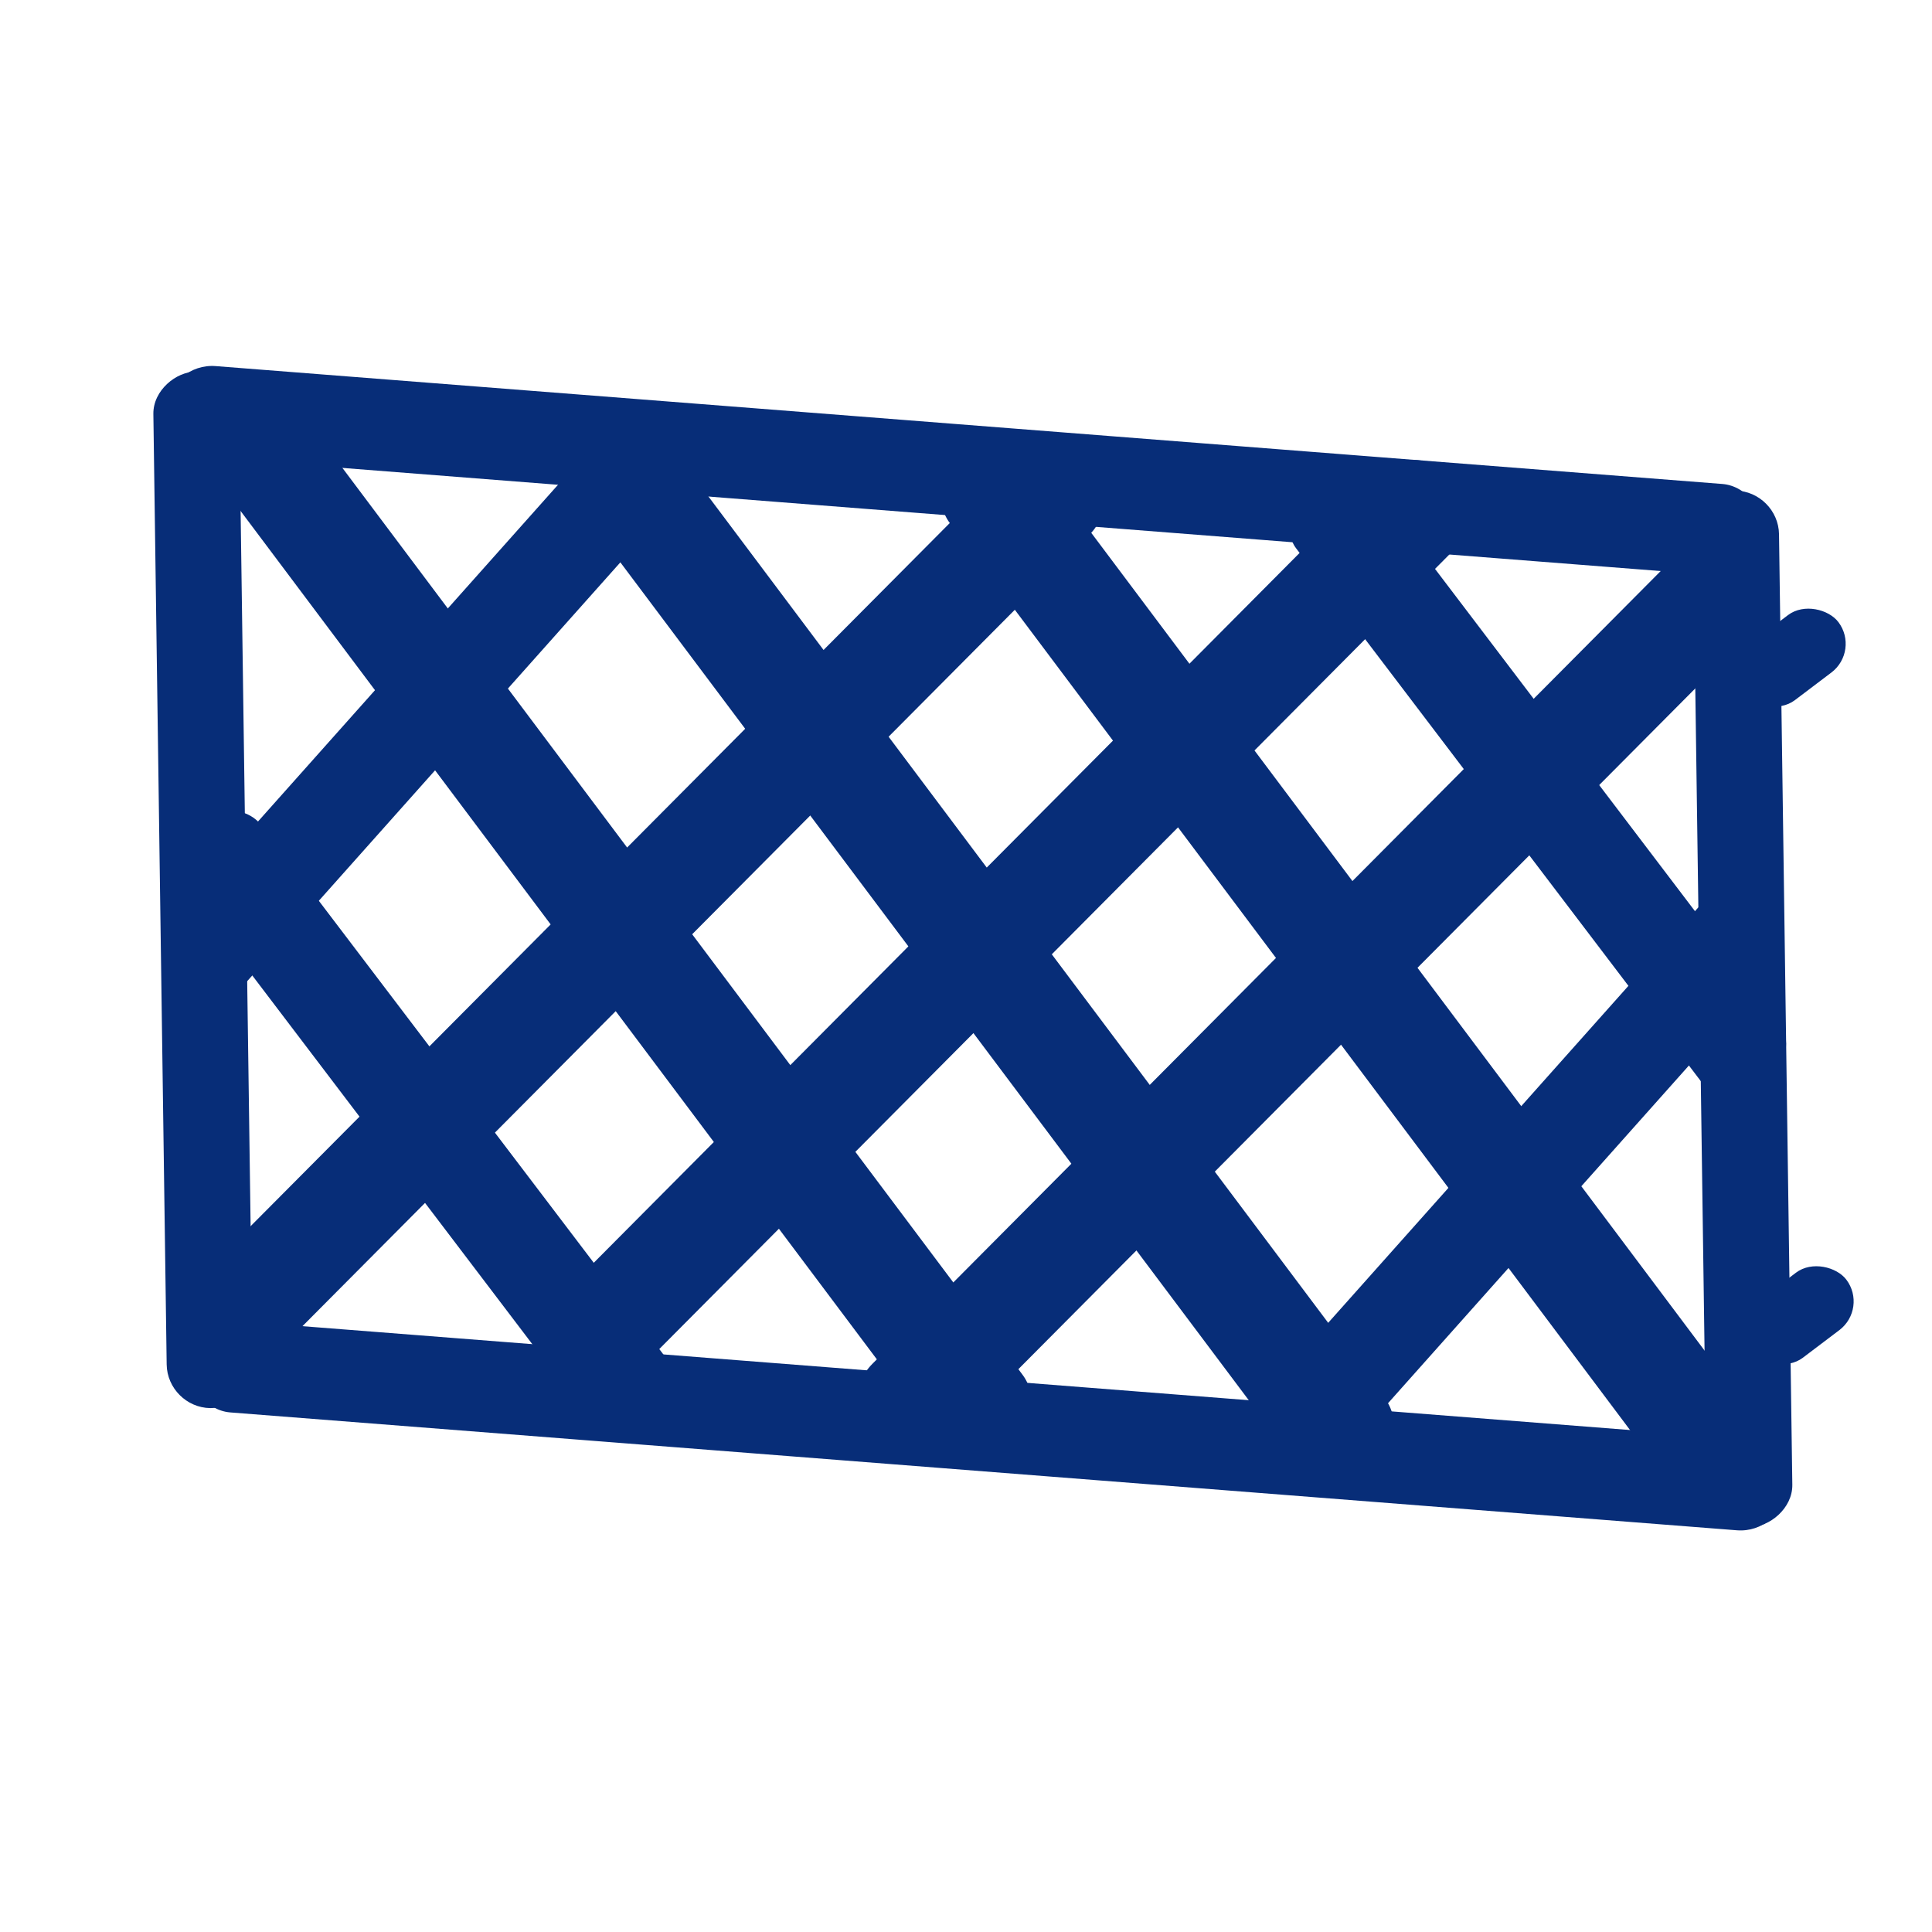
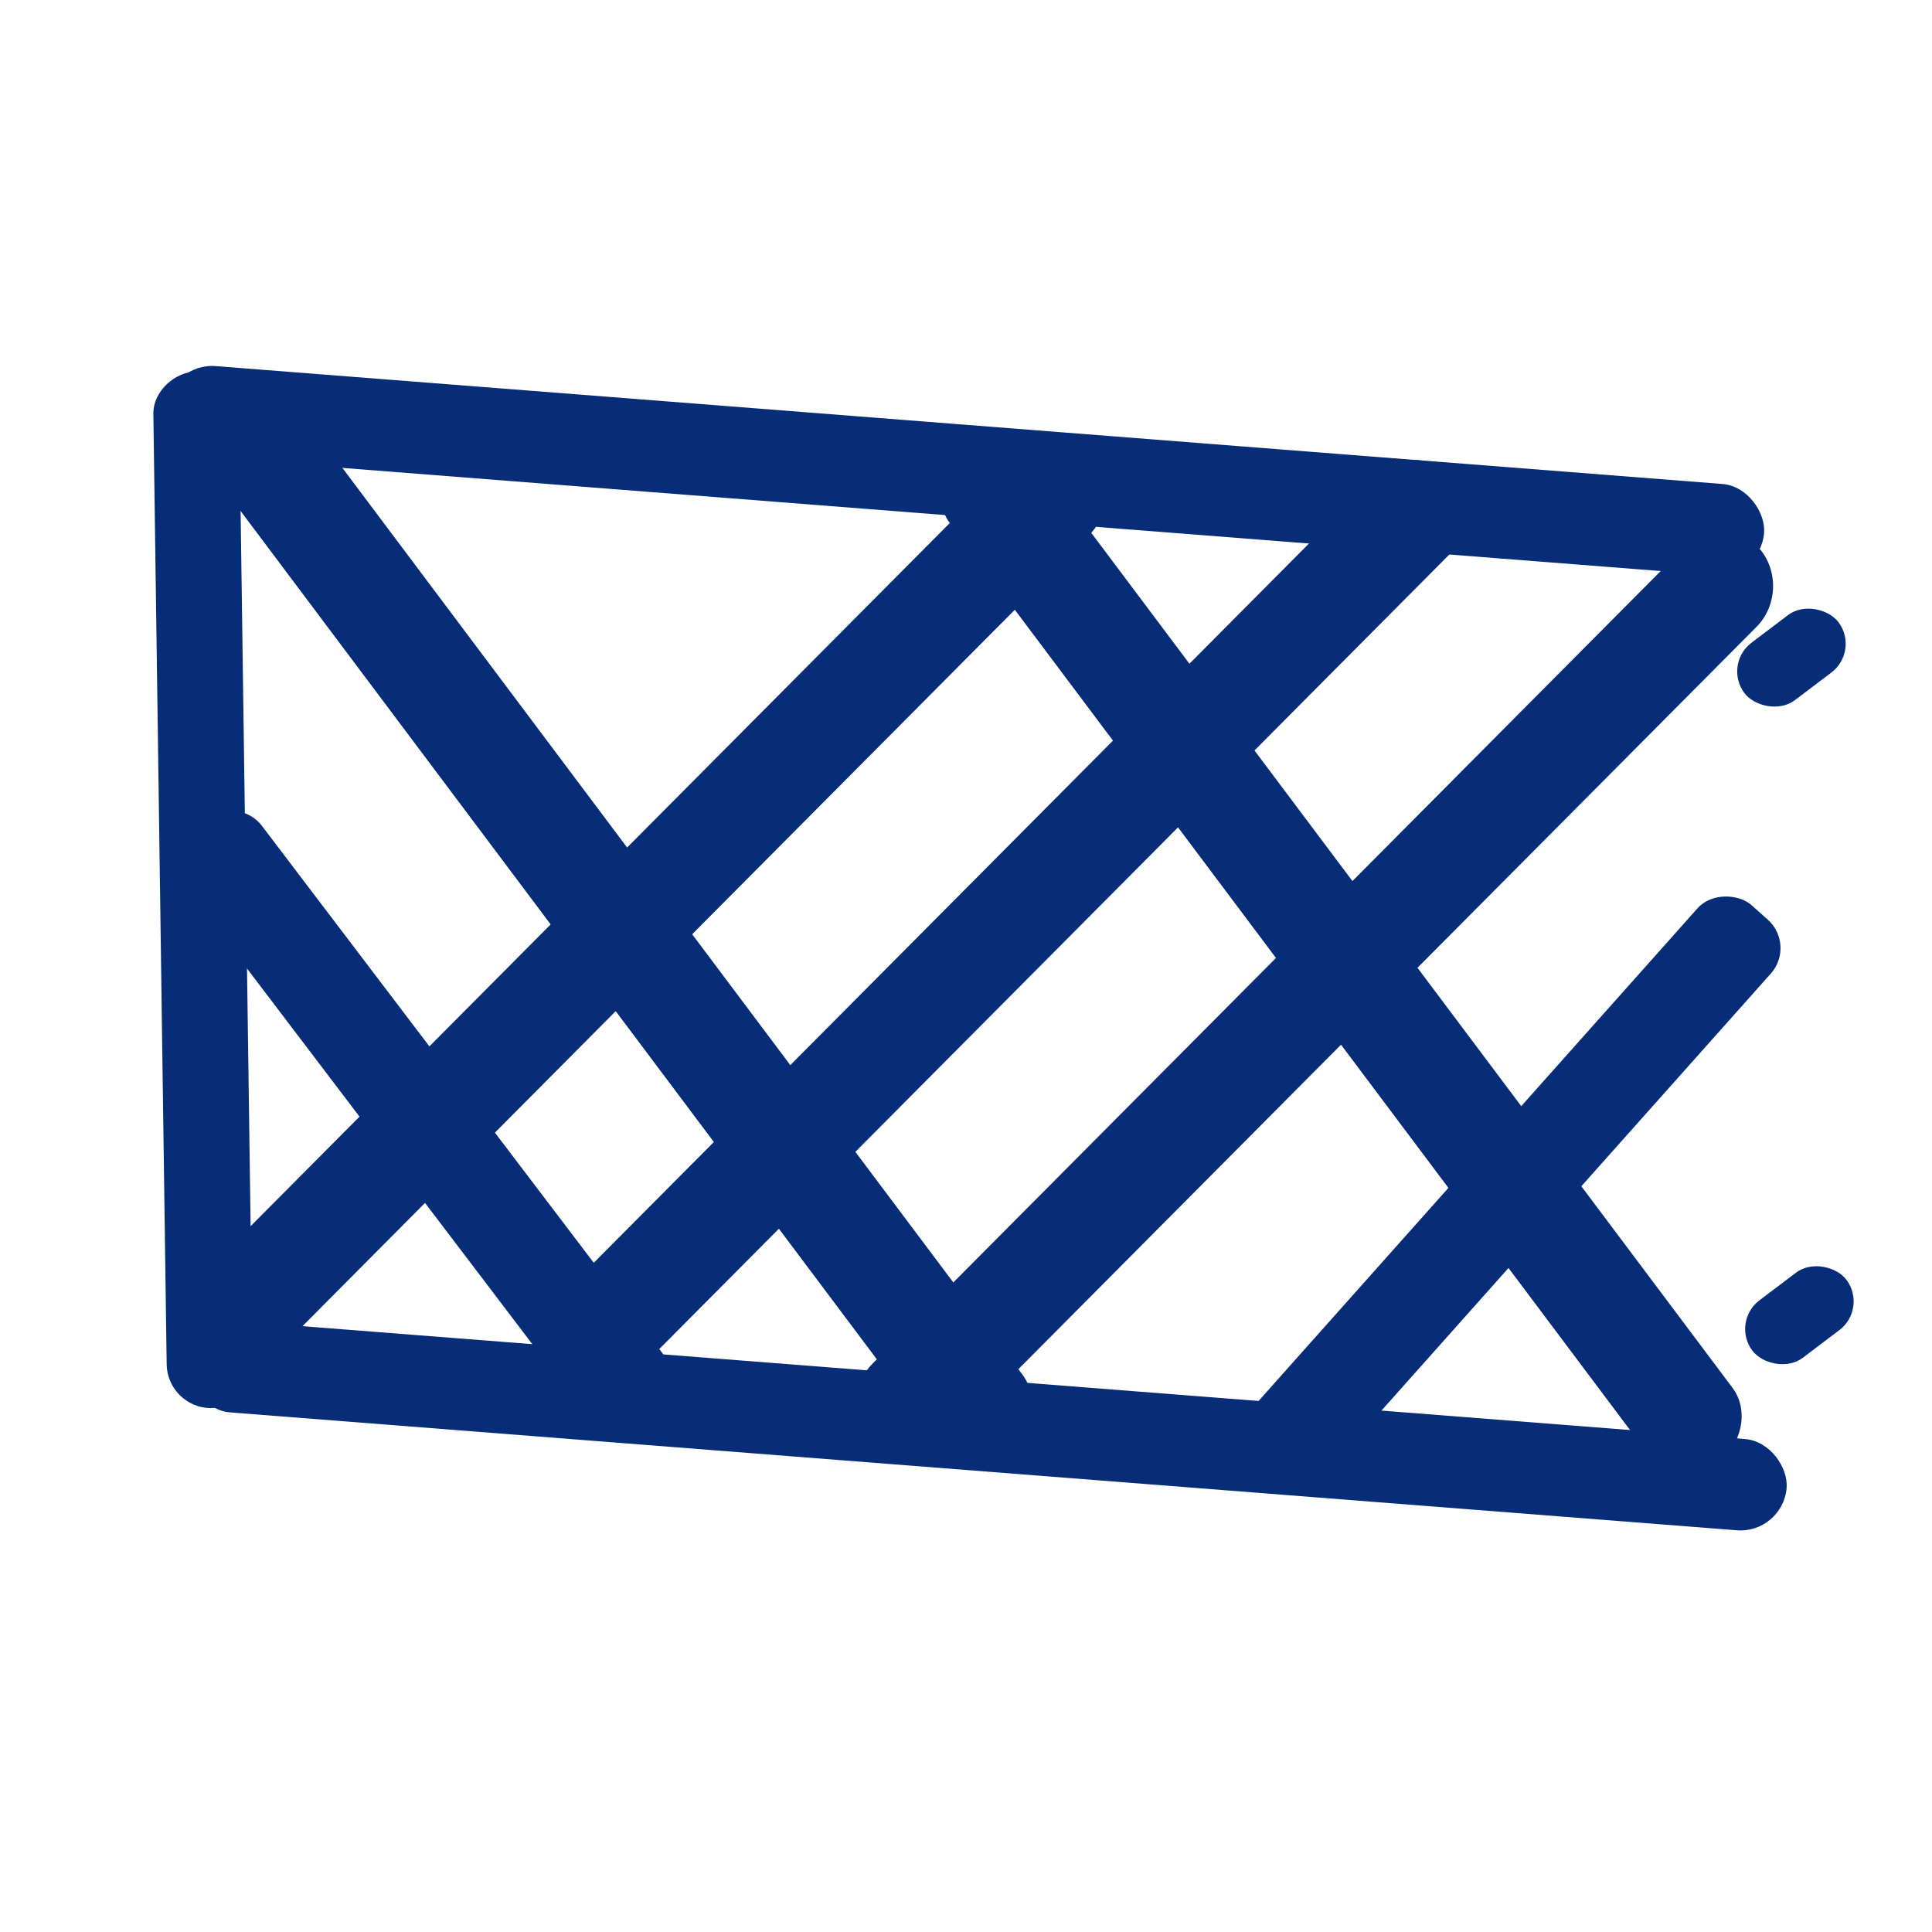
<svg xmlns="http://www.w3.org/2000/svg" xmlns:ns1="http://www.inkscape.org/namespaces/inkscape" xmlns:ns2="http://sodipodi.sourceforge.net/DTD/sodipodi-0.dtd" width="140" height="140" viewBox="0 0 37.042 37.042" version="1.1" id="svg49237" ns1:version="1.2.1 (9c6d41e410, 2022-07-14)" ns2:docname="142.svg">
  <ns2:namedview id="namedview49239" pagecolor="#ffffff" bordercolor="#000000" borderopacity="0.25" ns1:showpageshadow="2" ns1:pageopacity="0.0" ns1:pagecheckerboard="0" ns1:deskcolor="#d1d1d1" ns1:document-units="px" showgrid="false" ns1:zoom="2.1089995" ns1:cx="197.24992" ns1:cy="137.0318" ns1:window-width="1920" ns1:window-height="1017" ns1:window-x="-8" ns1:window-y="-8" ns1:window-maximized="1" ns1:current-layer="layer1" />
  <defs id="defs49234" />
  <g ns1:label="Layer 1" ns1:groupmode="layer" id="layer1">
    <rect style="fill:#072d78;stroke-width:0.128" id="rect49673" width="30.731" height="1.757" x="3.852" y="6.677" ry="0.878" transform="matrix(0.997,0.078,-0.087,0.996,0,0)" />
    <rect style="fill:#072d78;stroke-width:0.128" id="rect49673-4" width="30.731" height="1.757" x="5.876" y="24.903" ry="0.878" transform="matrix(0.997,0.078,-0.087,0.996,0,0)" />
-     <rect style="fill:#072d78;stroke-width:0.1" id="rect49673-7" width="19.87" height="1.647" x="-28.746" y="32.326" ry="0.823" transform="matrix(-0.014,-1,1,0.016,0,0)" />
    <rect style="fill:#072d78;stroke-width:0.1" id="rect49673-7-6" width="19.87" height="1.647" x="-26.939" y="2.83" ry="0.823" transform="matrix(-0.014,-1,1,0.016,0,0)" />
    <rect style="fill:#072d78;stroke-width:0.123" id="rect49673-7-6-9-1" width="24.184" height="2.062" x="-33.889" y="-2.193" ry="1.031" transform="matrix(-0.6,-0.8,0.84,-0.543,0,0)" />
    <rect style="fill:#072d78;stroke-width:0.123" id="rect49673-7-6-9-1-5" width="24.184" height="2.062" x="-5.654" y="30.373" ry="1.031" transform="matrix(0.705,-0.709,0.658,0.753,0,0)" />
    <rect style="fill:#072d78;stroke-width:0.123" id="rect49673-7-6-9-1-5-5" width="24.184" height="2.062" x="-9.191" y="25.206" ry="1.031" transform="matrix(0.705,-0.709,0.658,0.753,0,0)" />
    <rect style="fill:#072d78;stroke-width:0.123" id="rect49673-7-6-9-1-5-8" width="24.184" height="2.062" x="-14.149" y="20.033" ry="1.031" transform="matrix(0.705,-0.709,0.658,0.753,0,0)" />
    <rect style="fill:#072d78;stroke-width:0.123" id="rect49673-7-6-9-1-3" width="24.184" height="2.062" x="-41.509" y="8.57" ry="1.031" transform="matrix(-0.6,-0.8,0.84,-0.543,0,0)" />
-     <rect style="fill:#072d78;stroke-width:0.126" id="rect49673-7-6-9-1-0" width="24.791" height="2.113" x="-38.077" y="3.053" ry="1.057" transform="matrix(-0.6,-0.8,0.84,-0.543,0,0)" />
    <rect style="fill:#072d78;stroke-width:0.125" id="rect49987" width="14.302" height="1.882" x="14.915" y="5.578" ry="0.733" transform="rotate(52.783)" />
-     <rect style="fill:#072d78;stroke-width:0.125" id="rect49987-6" width="14.302" height="1.882" x="22.669" y="-15.313" ry="0.733" transform="rotate(52.783)" />
    <rect style="fill:#072d78;stroke-width:0.125" id="rect49987-6-2" width="14.302" height="1.882" x="-9.382" y="-37.767" ry="0.733" transform="rotate(131.7)" />
-     <rect style="fill:#072d78;stroke-width:0.125" id="rect49987-6-2-8" width="14.302" height="1.882" x="-2.636" y="-16.053" ry="0.733" transform="rotate(131.7)" />
    <rect style="fill:#072d78;stroke-width:0.125" id="rect50236" width="2.258" height="1.38" x="18.652" y="30.09" ry="0.69" transform="rotate(-37.115)" />
    <rect style="fill:#072d78;stroke-width:0.125" id="rect50236-6" width="2.258" height="1.38" x="11.166" y="40.236" ry="0.69" transform="rotate(-37.115)" />
  </g>
</svg>